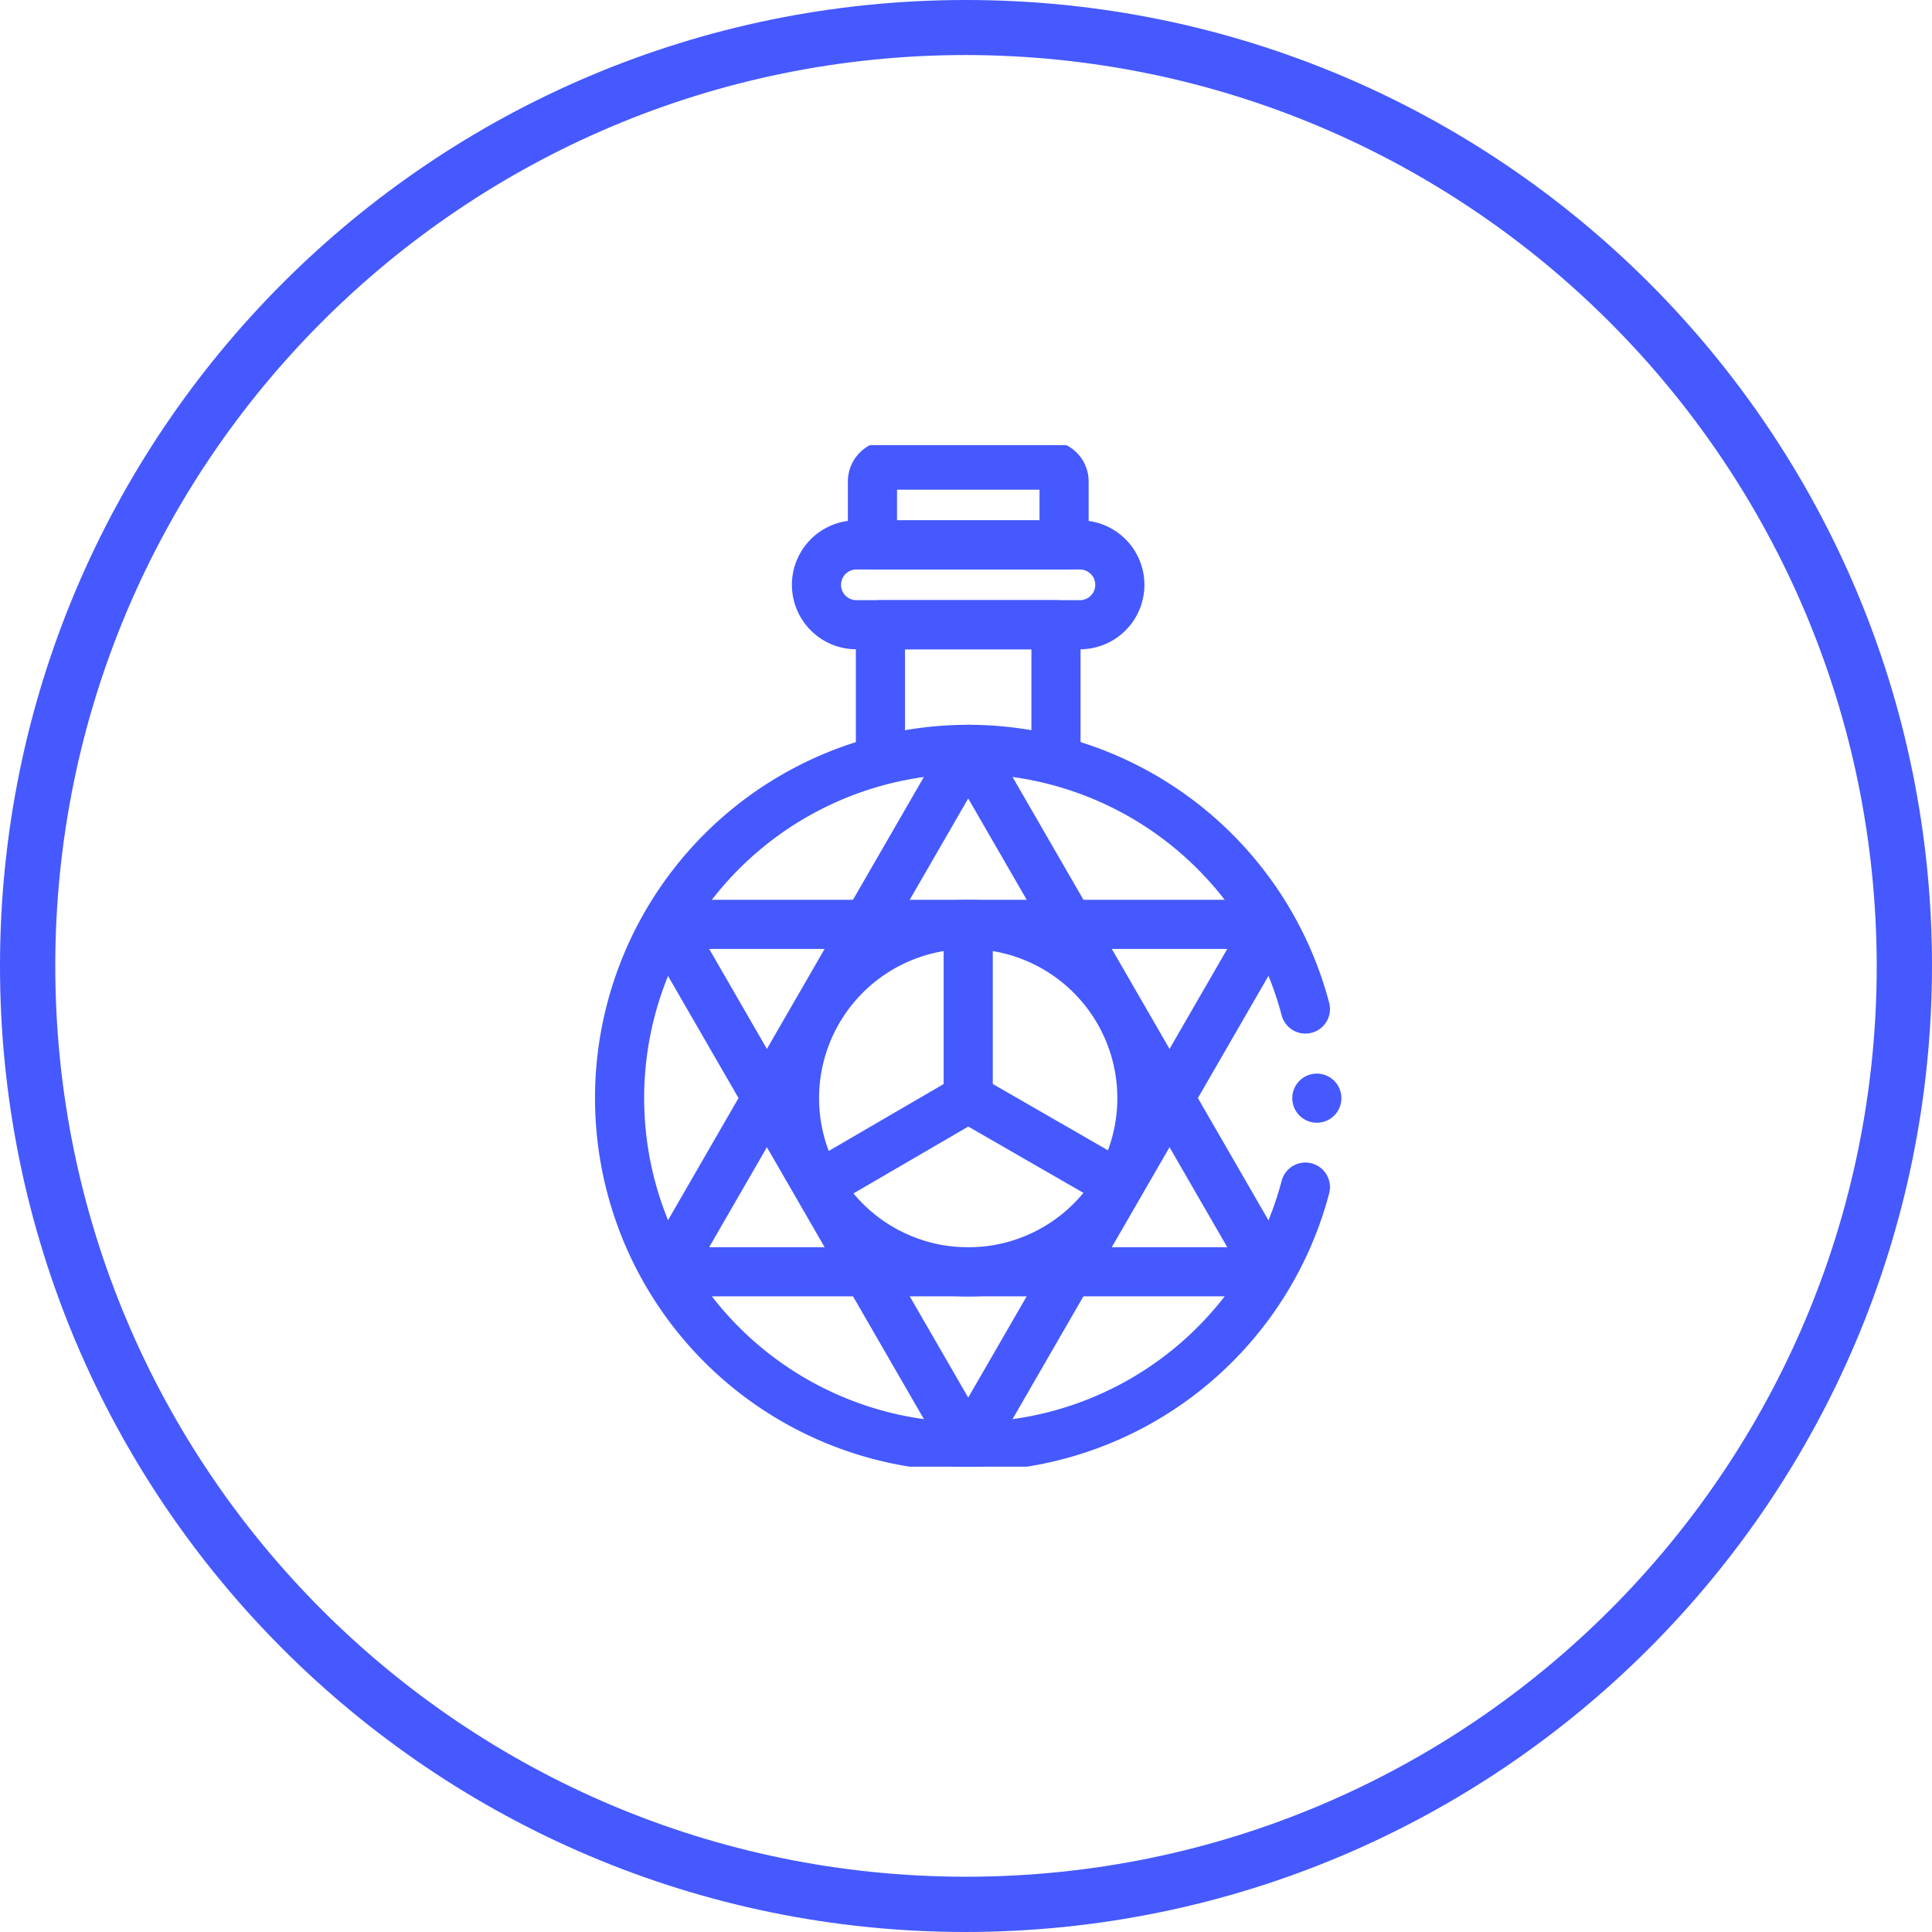
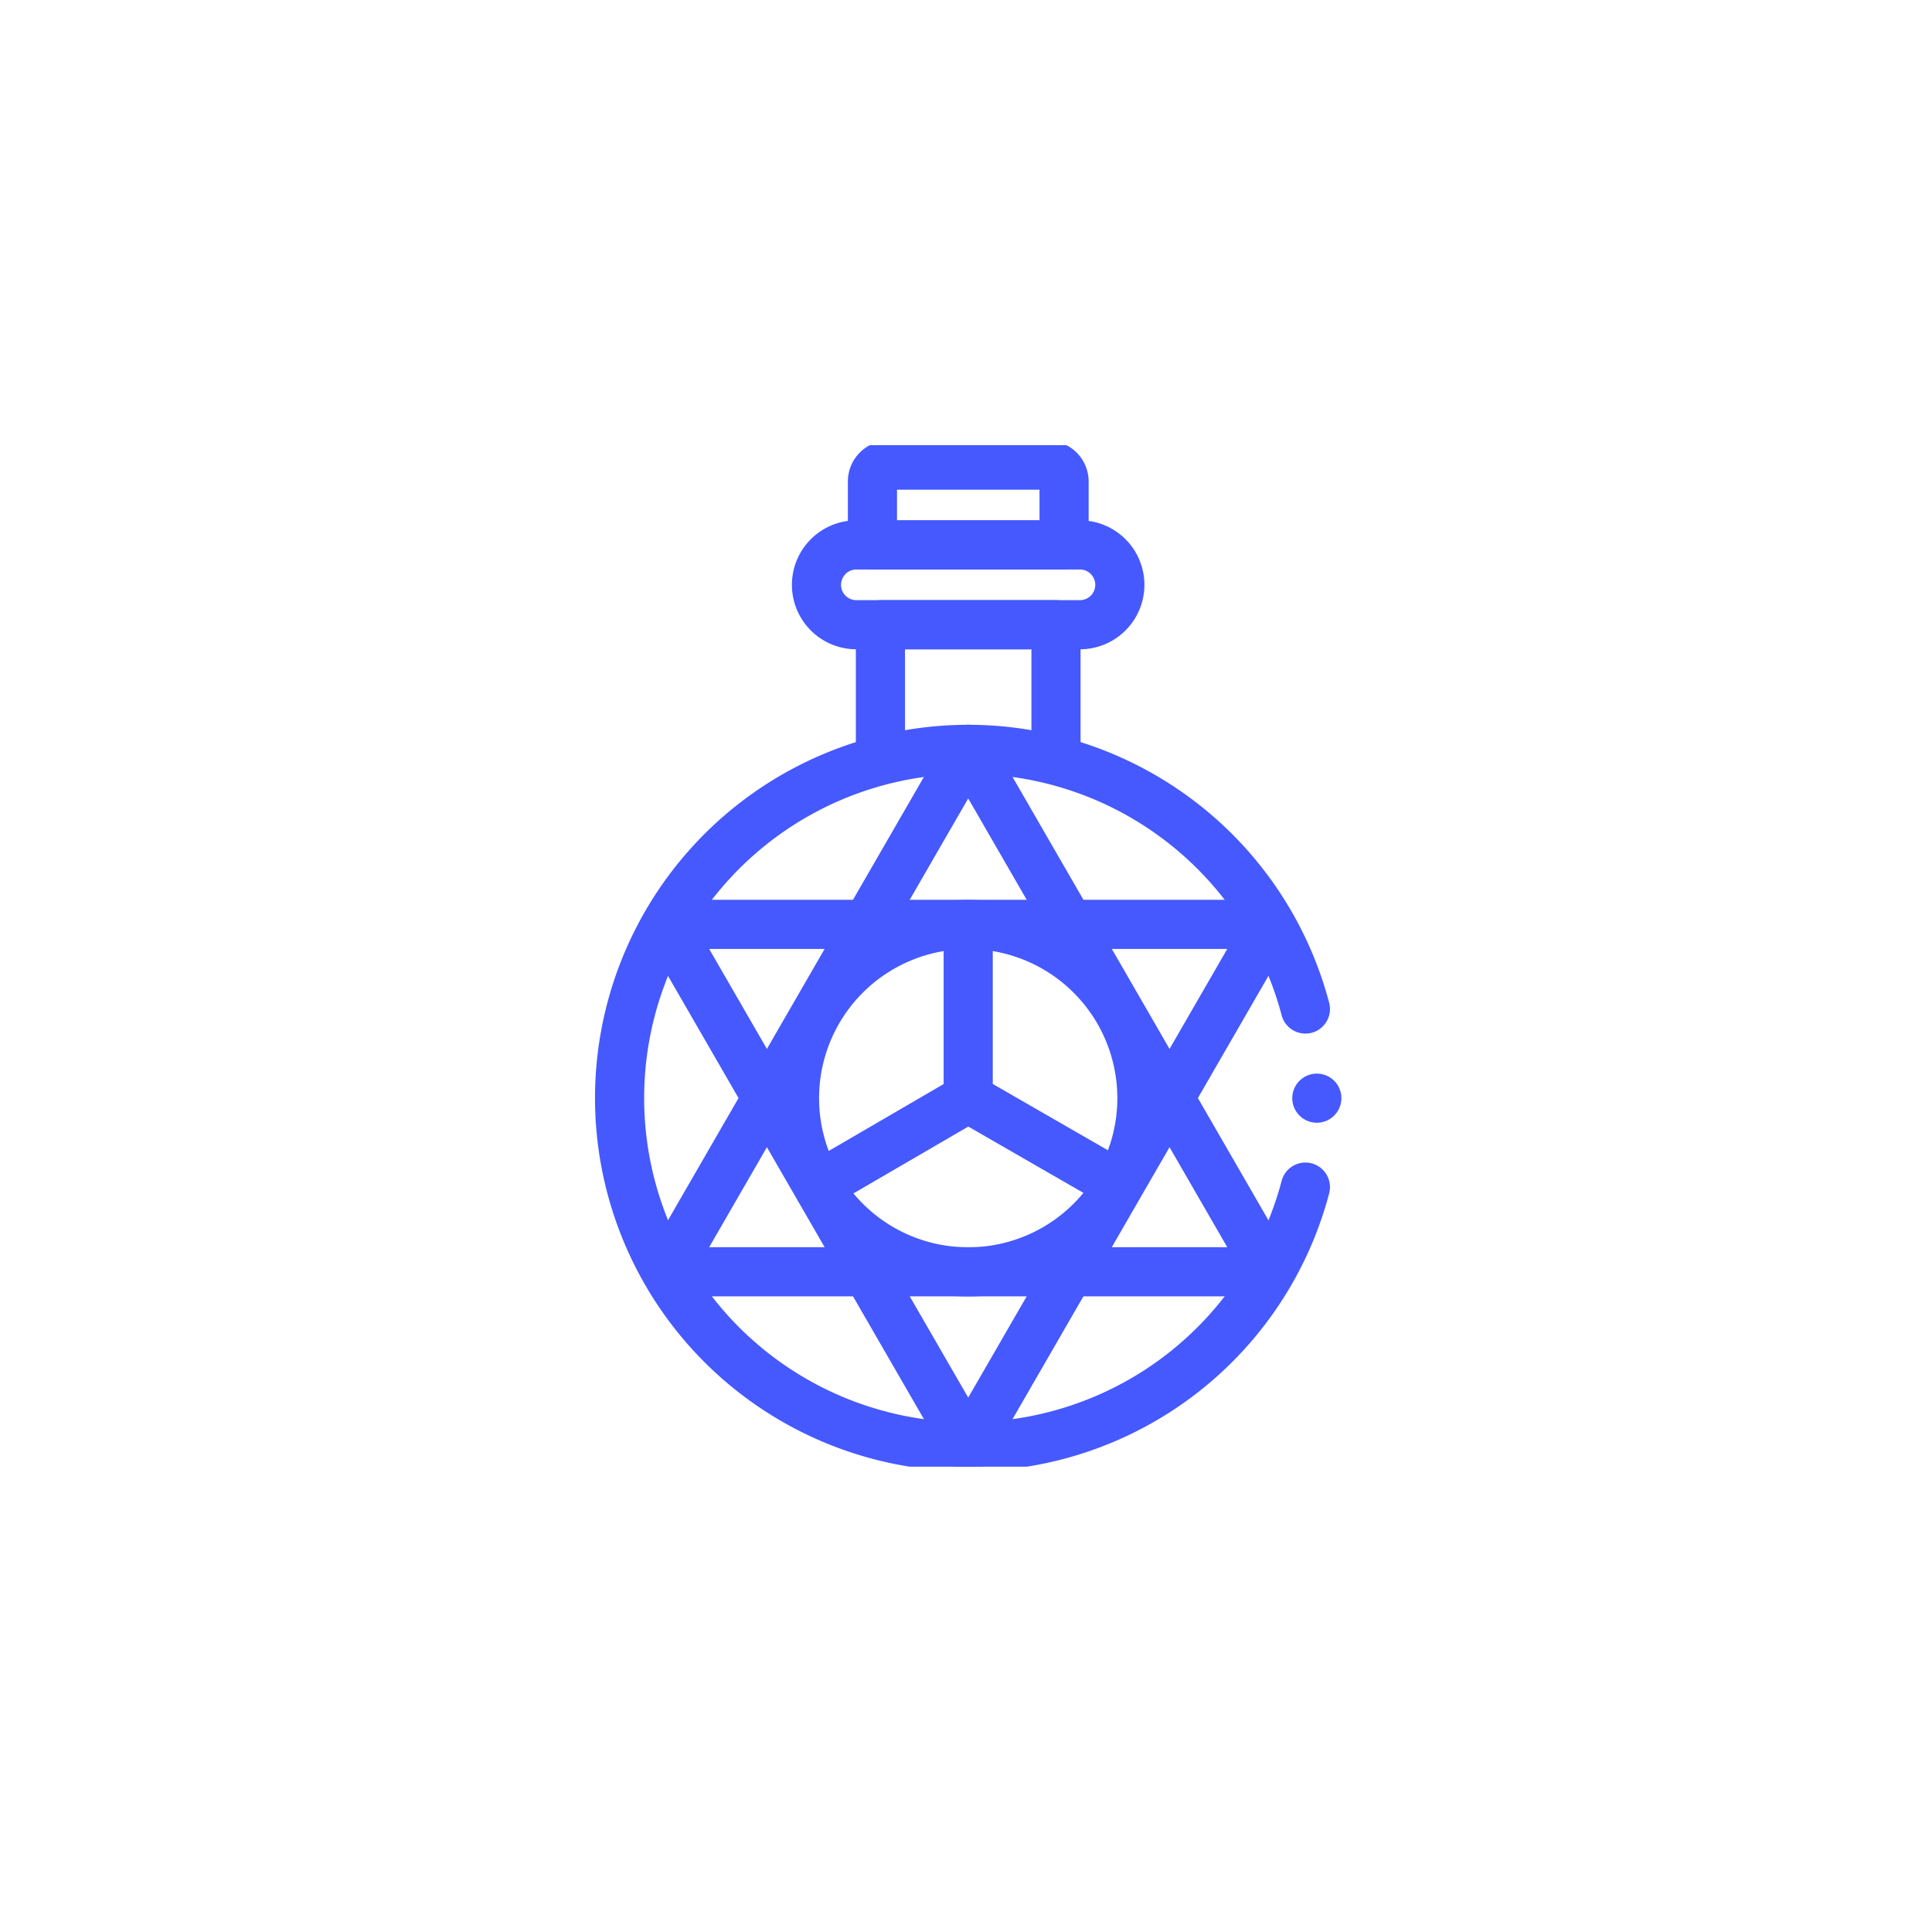
<svg xmlns="http://www.w3.org/2000/svg" id="Icons" viewBox="0 0 786.4 786.4">
  <defs>
    <style>.cls-1,.cls-4{fill:none;}.cls-2{fill:#4559ff;}.cls-3{clip-path:url(#clip-path);}.cls-4{stroke:#4559ff;stroke-linecap:round;stroke-linejoin:round;stroke-width:20px;}</style>
    <clipPath id="clip-path" transform="translate(0 0)">
      <rect class="cls-1" x="186.2" y="181.2" width="415.8" height="415.8" />
    </clipPath>
  </defs>
  <title>Alchemy</title>
-   <path class="cls-2" d="M393.2,786.4C176,786.4,0,610.4,0,393.2S176,0,393.2,0,786.4,176,786.4,393.2C786.2,610.2,610.3,786.1,393.2,786.4Zm0-764c-204.8,0-370.7,166-370.7,370.8s166,370.7,370.7,370.7,370.7-166,370.7-370.7c-.2-204.7-166-370.5-370.7-370.8Z" transform="translate(0 0)" />
  <g class="cls-3">
    <path class="cls-4" d="M464.8,447a70.7,70.7,0,1,0-70.7,70.7A70.7,70.7,0,0,0,464.8,447Z" transform="translate(0 0)" />
    <path class="cls-4" d="M429.83,307.62V254.29H358.37v53.33" transform="translate(0 0)" />
    <path class="cls-4" d="M439.58,254.29h-91a16.24,16.24,0,0,1-16.24-16.24h0a16.25,16.25,0,0,1,16.24-16.25h91a16.25,16.25,0,0,1,16.24,16.25h0A16.24,16.24,0,0,1,439.58,254.29Z" transform="translate(0 0)" />
    <path class="cls-4" d="M426.45,189.32h-64.7a6.63,6.63,0,0,0-6.63,6.63h0V221.8h78V196a6.63,6.63,0,0,0-6.63-6.63Z" transform="translate(0 0)" />
    <path class="cls-4" d="M271.34,517.66,394.1,305,516.86,517.66Z" transform="translate(0 0)" />
    <path class="cls-4" d="M516.86,376.26,394.1,588.88,271.34,376.26Z" transform="translate(0 0)" />
    <path class="cls-4" d="M531.35,410.71a141.93,141.93,0,1,0,0,72.49" transform="translate(0 0)" />
    <path class="cls-4" d="M333,482.57,394.1,447" transform="translate(0 0)" />
    <path class="cls-4" d="M394.1,447l57.61,33.18M394.1,447V380.17" transform="translate(0 0)" />
    <path class="cls-4" d="M536,447h0" transform="translate(0 0)" />
  </g>
</svg>